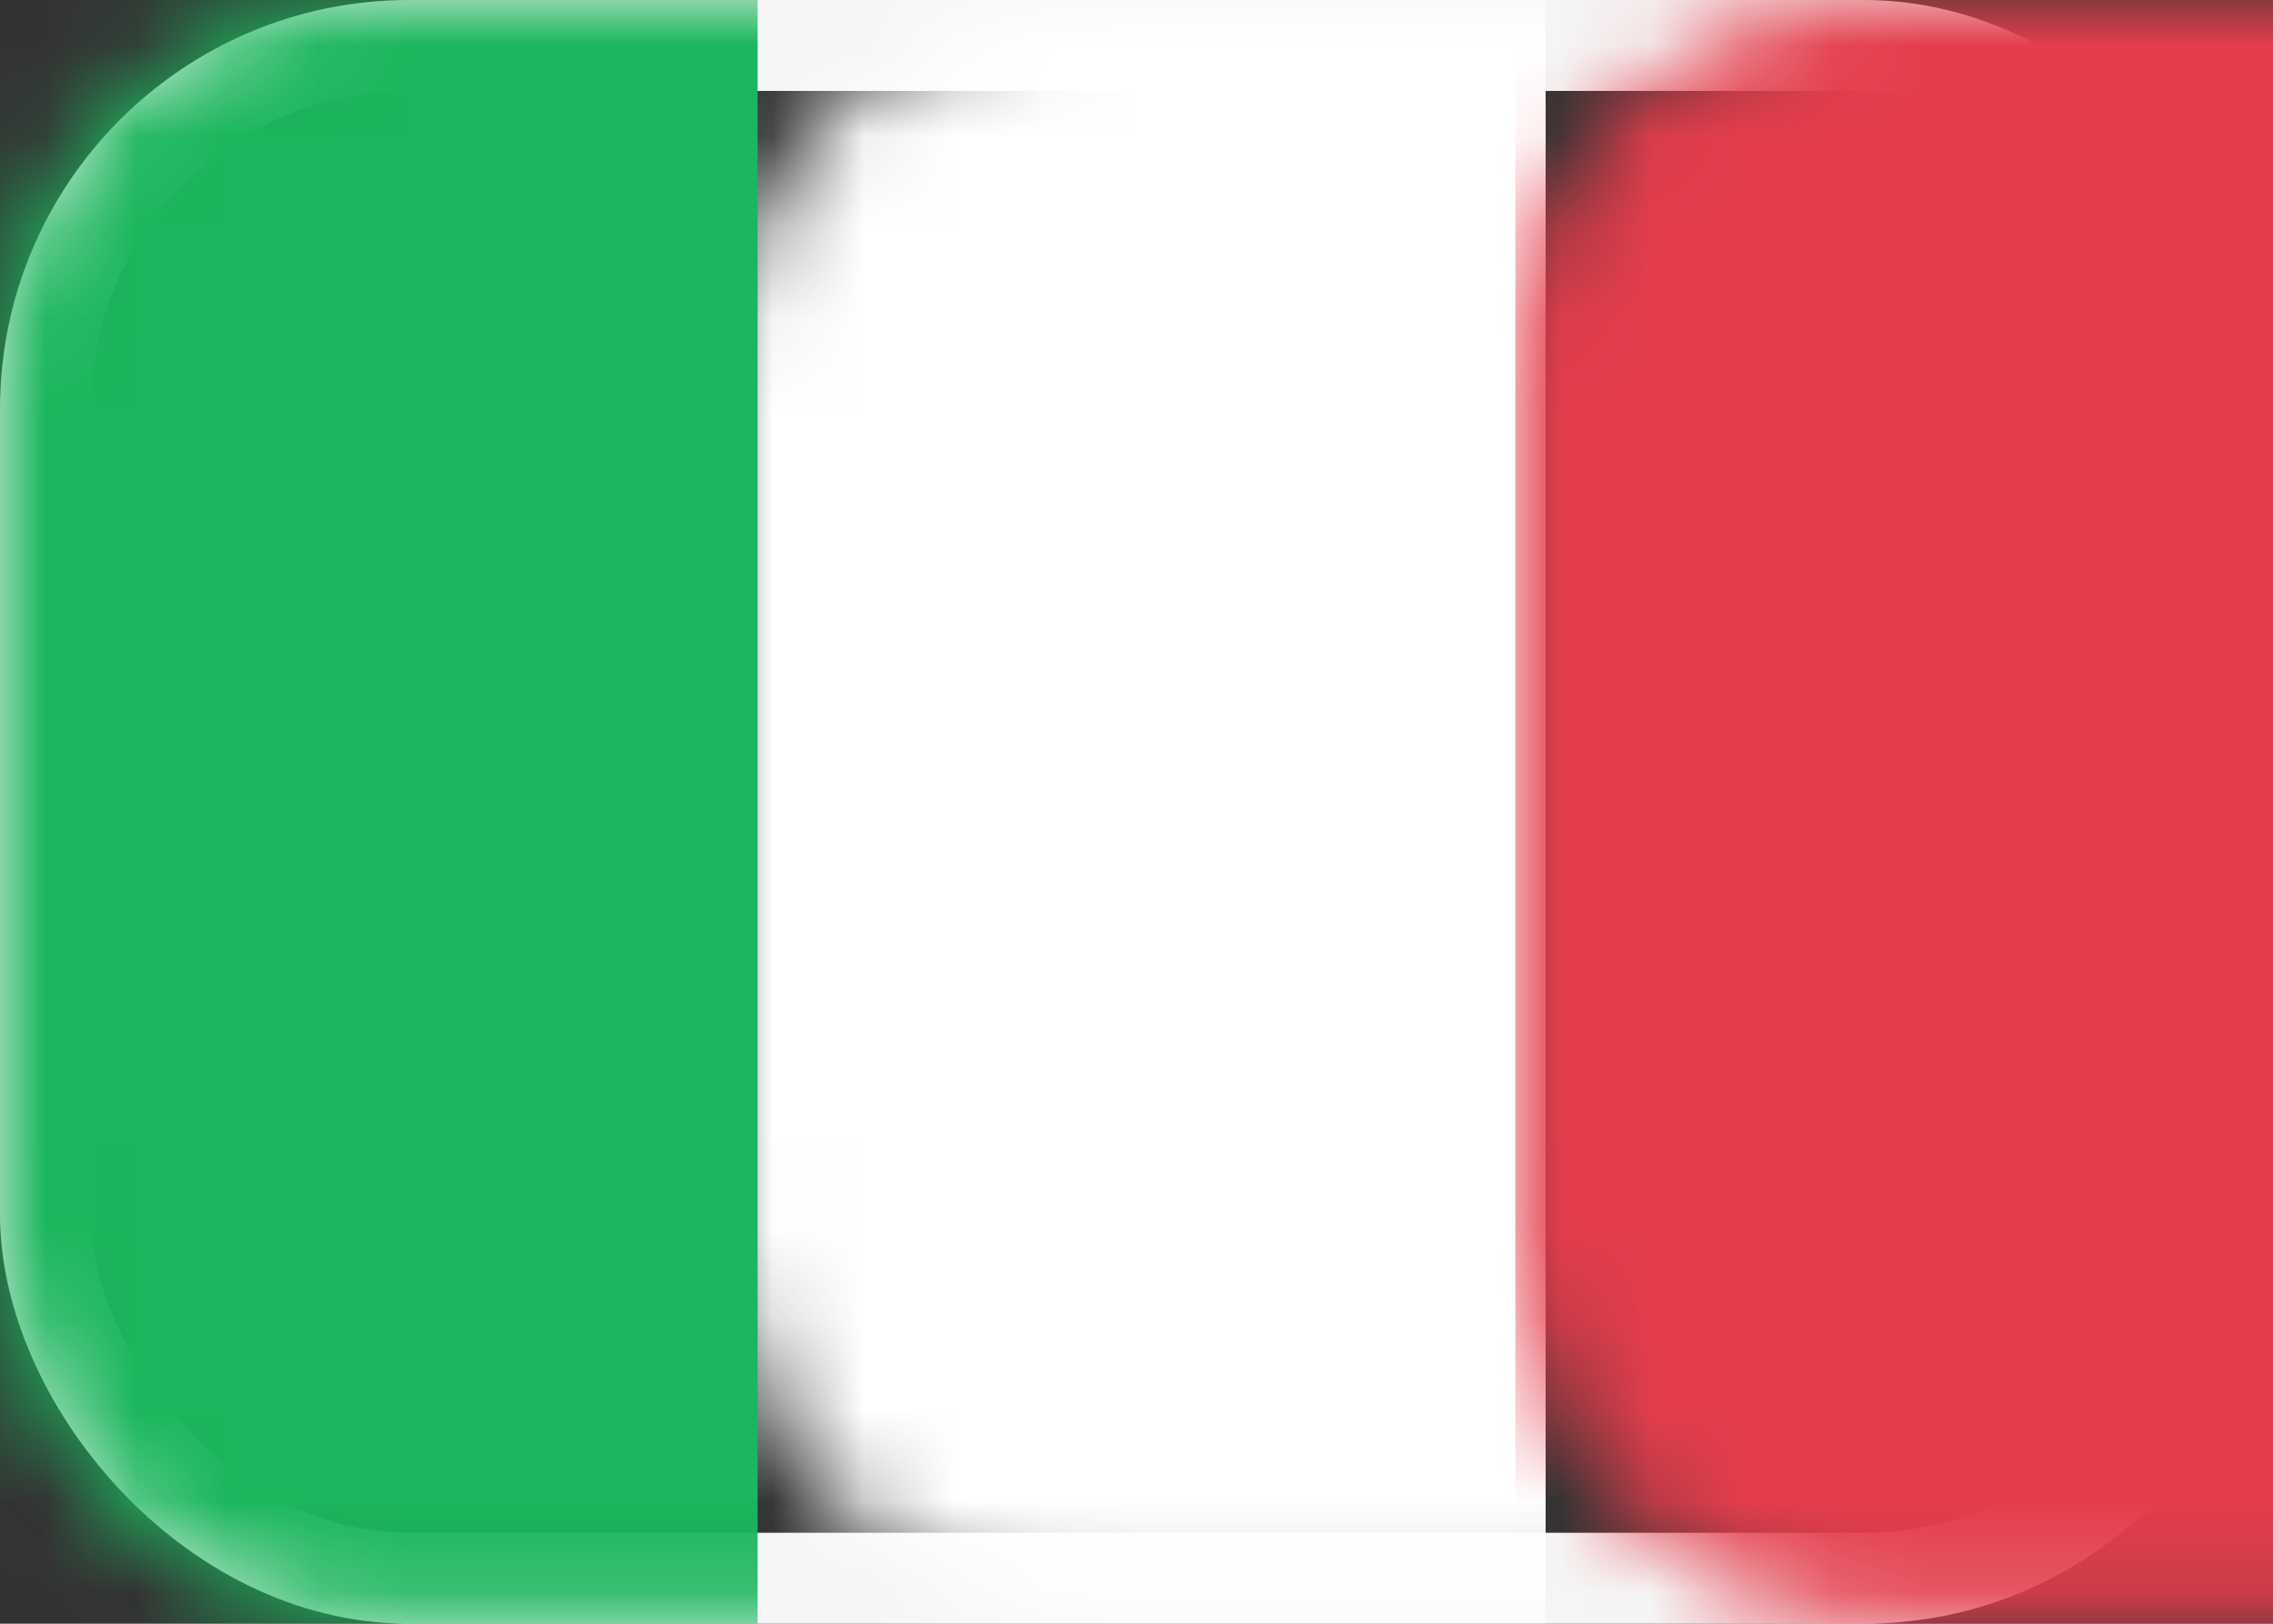
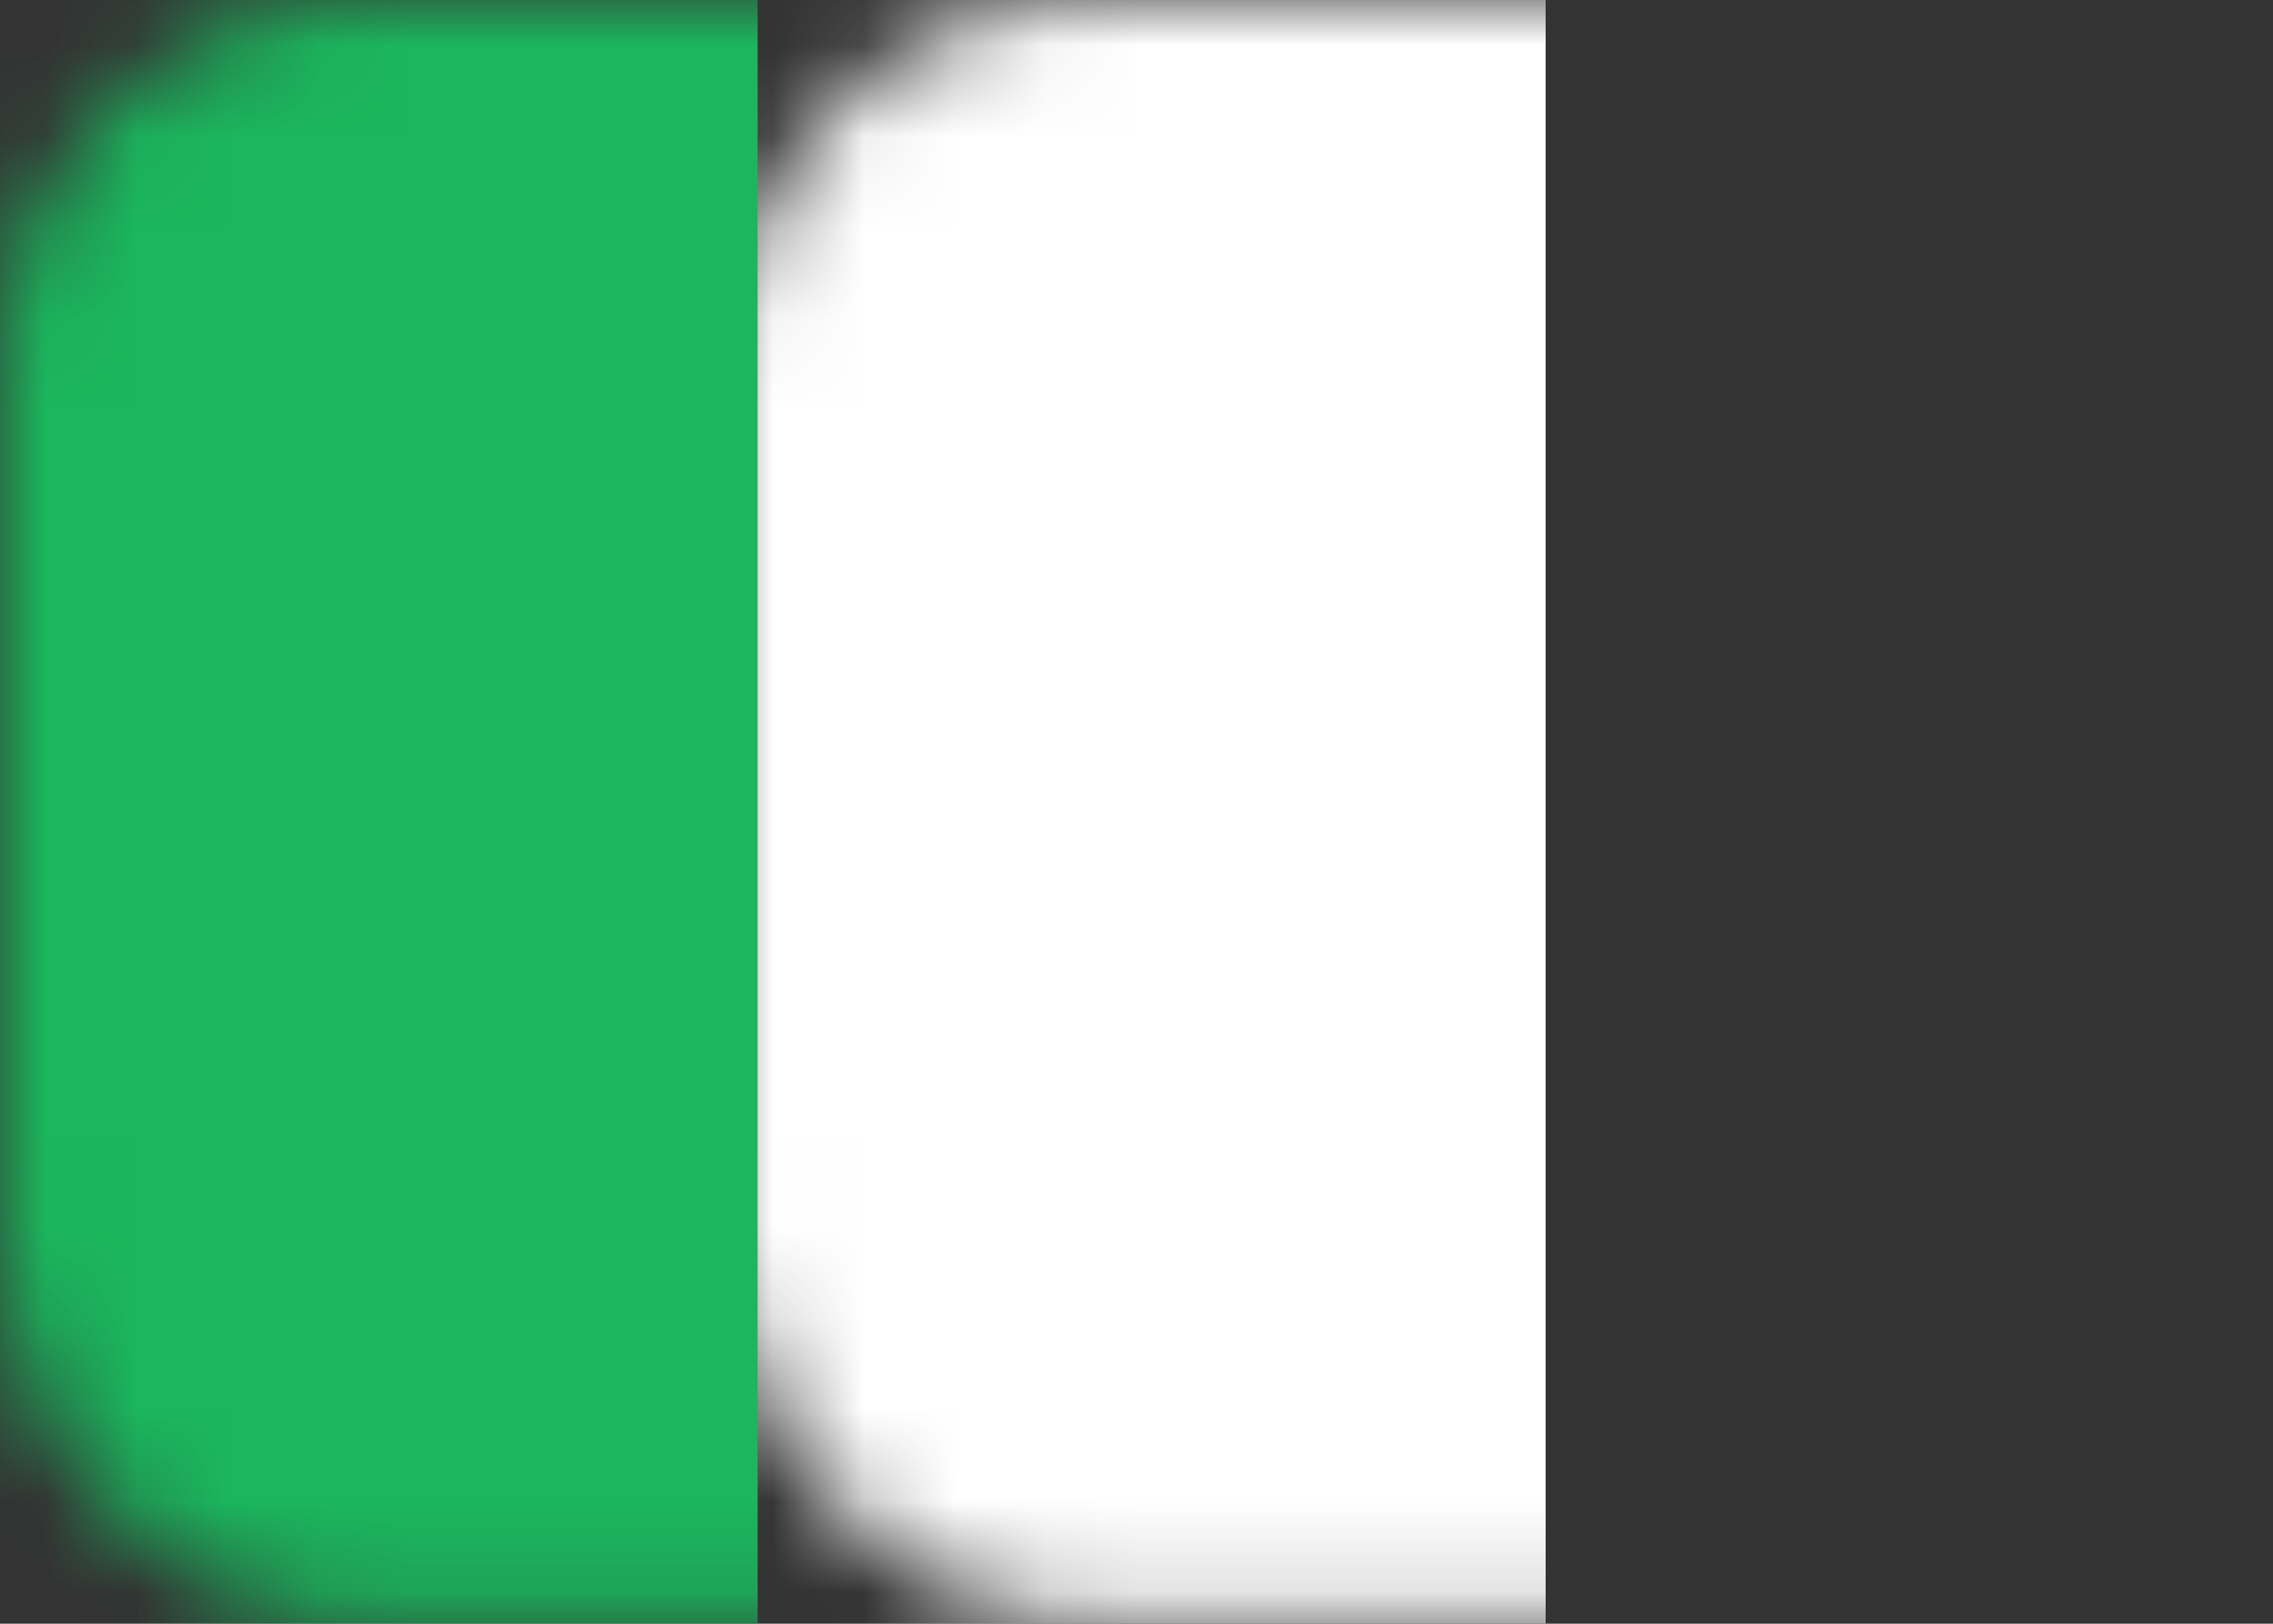
<svg xmlns="http://www.w3.org/2000/svg" xmlns:xlink="http://www.w3.org/1999/xlink" width="25px" height="17.857px" viewBox="0 0 25 17.857" version="1.1">
  <rect x="0" y="0" width="25" height="17.857" fill="#333333" stroke="none" />
  <title>IT</title>
  <defs>
    <rect id="path-1" x="0" y="0" width="25" height="17.857" rx="4" />
  </defs>
  <g id="Page-1" stroke="none" stroke-width="1" fill="none" fill-rule="evenodd">
    <g id="flywheel@2x" transform="translate(-736, -4481)">
      <g id="IT" transform="translate(736, 4481)">
        <mask id="mask-2" fill="white">
          <use xlink:href="#path-1" />
        </mask>
-         <rect stroke="#F5F5F5" x="0.5" y="0.5" width="24" height="16.857" rx="4" />
        <rect id="Rectangle" fill="#FFFFFF" mask="url(#mask-2)" x="8" y="0" width="9" height="18" />
-         <rect id="Mask" fill="#E43D4C" mask="url(#mask-2)" x="16.667" y="0" width="8.333" height="17.857" />
        <rect id="Rectangle-2" fill="#1BB65D" mask="url(#mask-2)" x="0" y="0" width="8.333" height="17.857" />
      </g>
    </g>
  </g>
</svg>